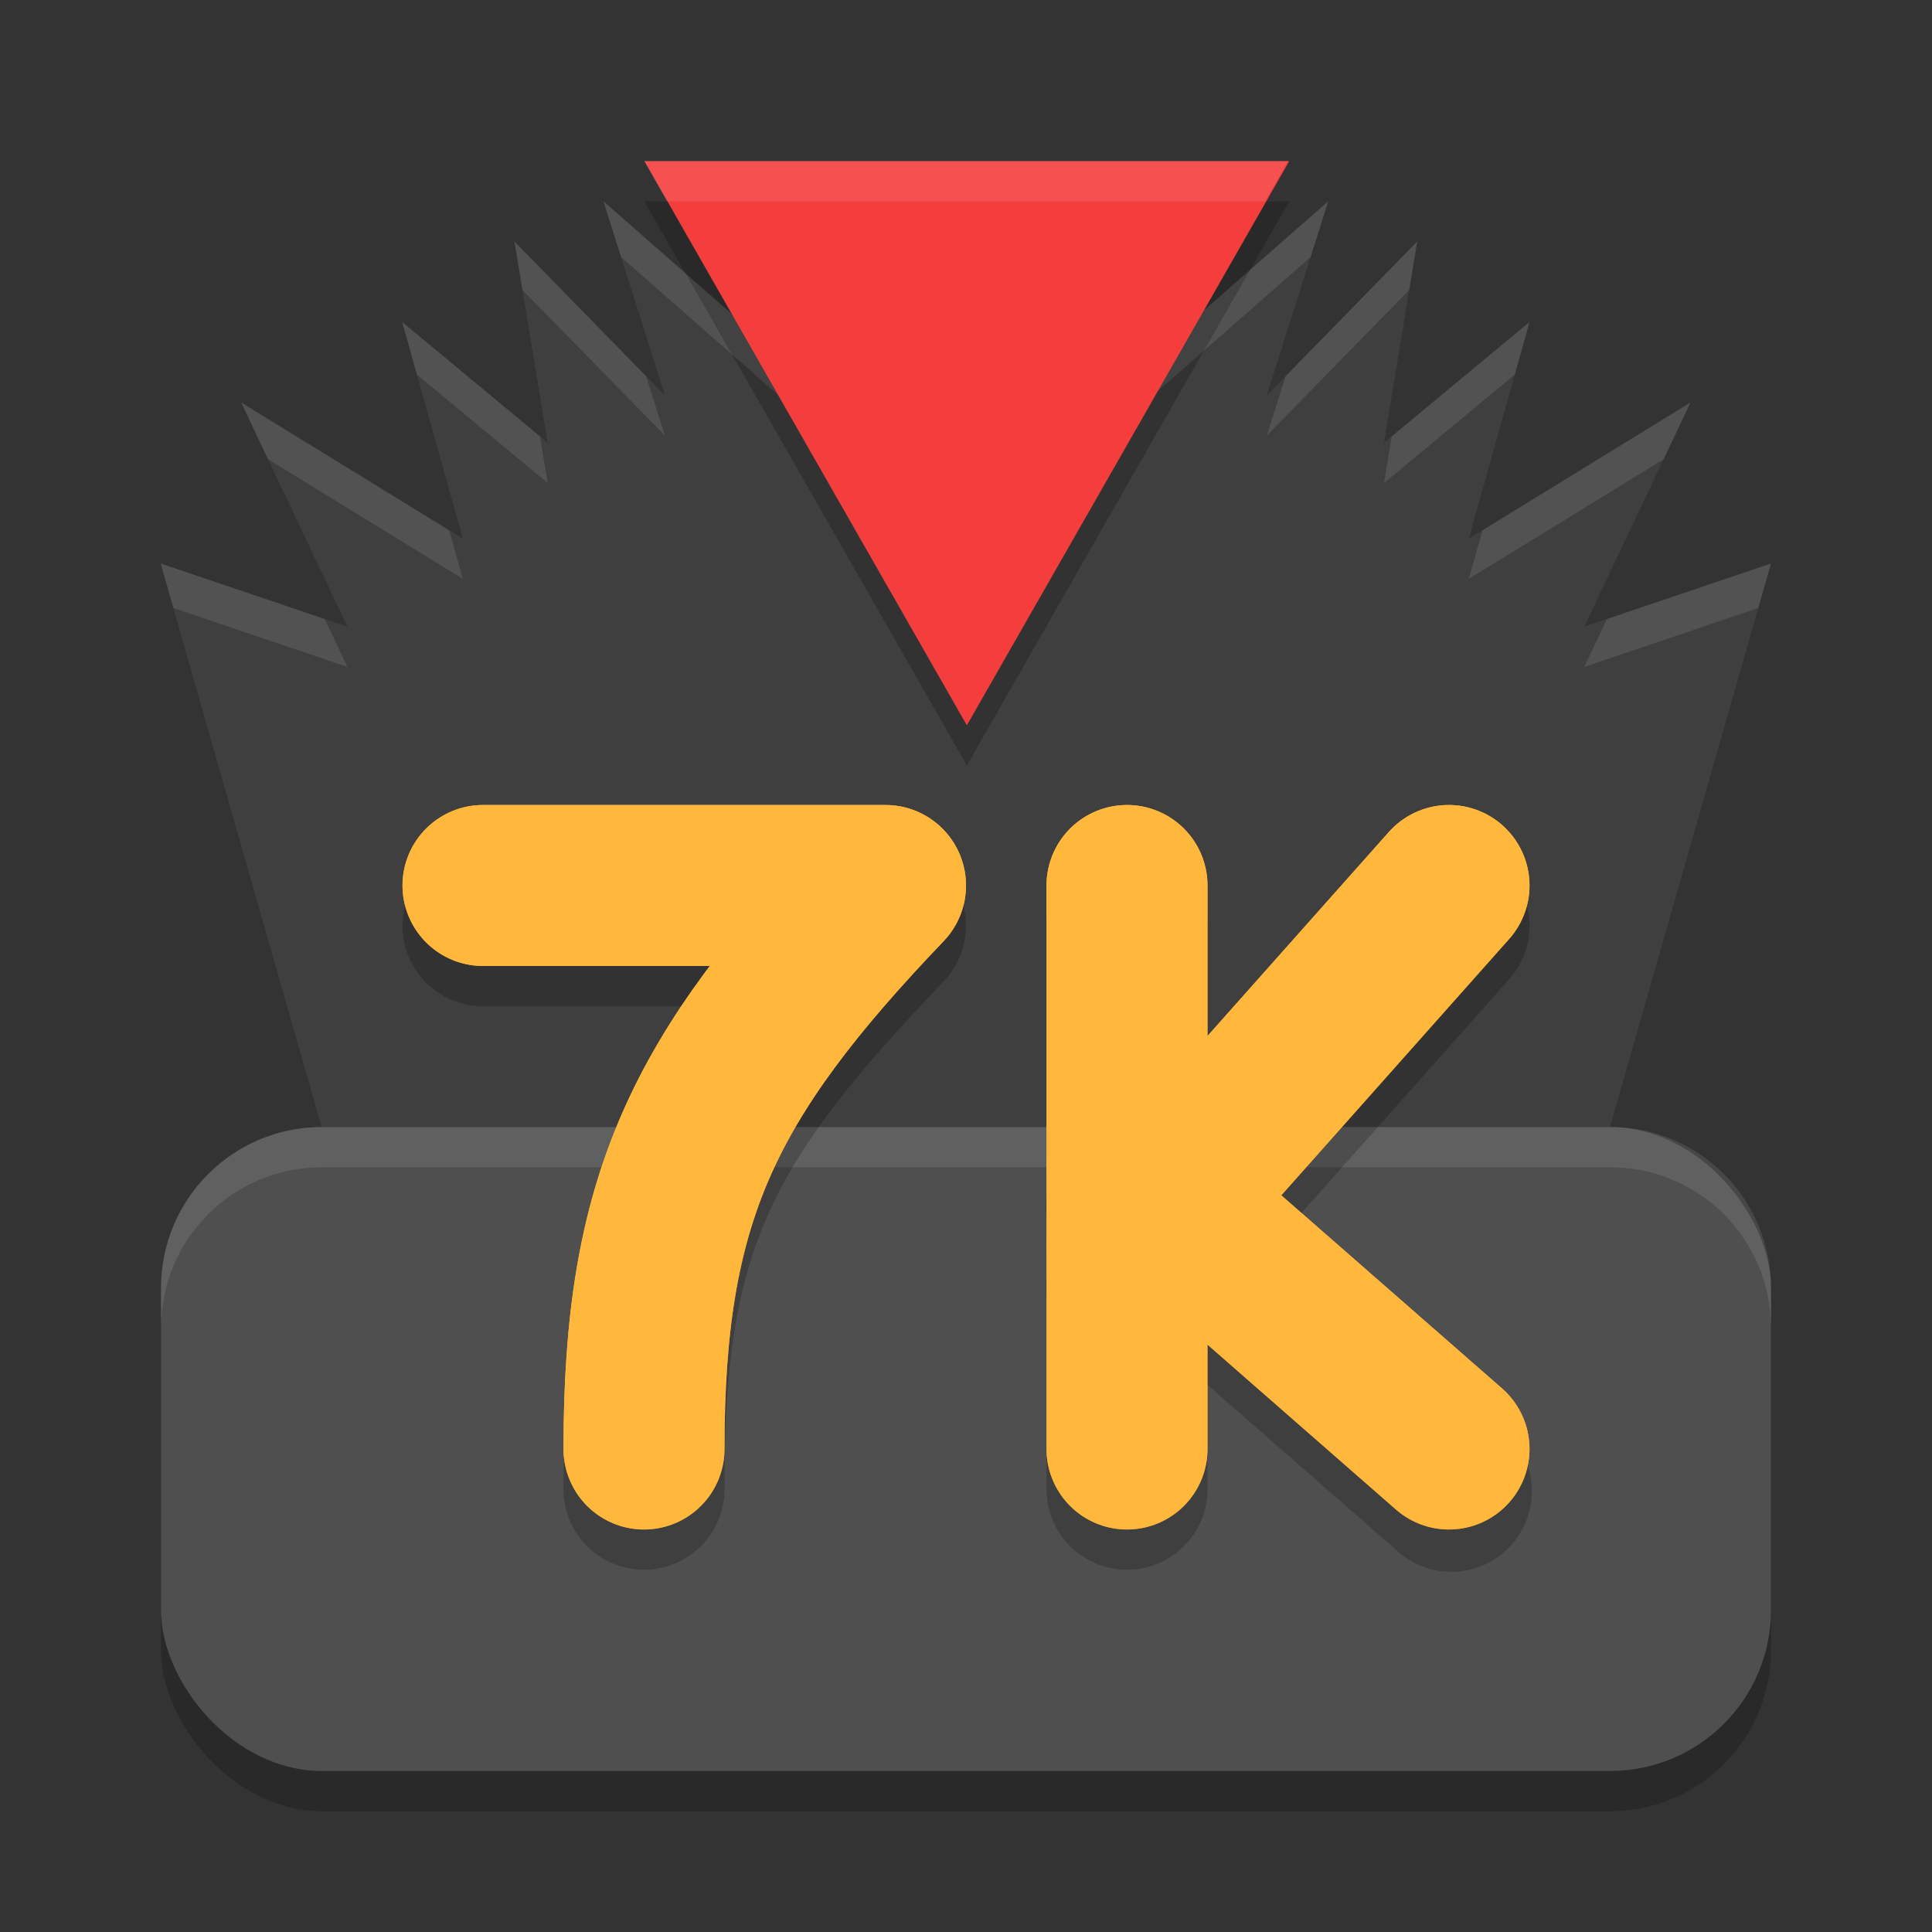
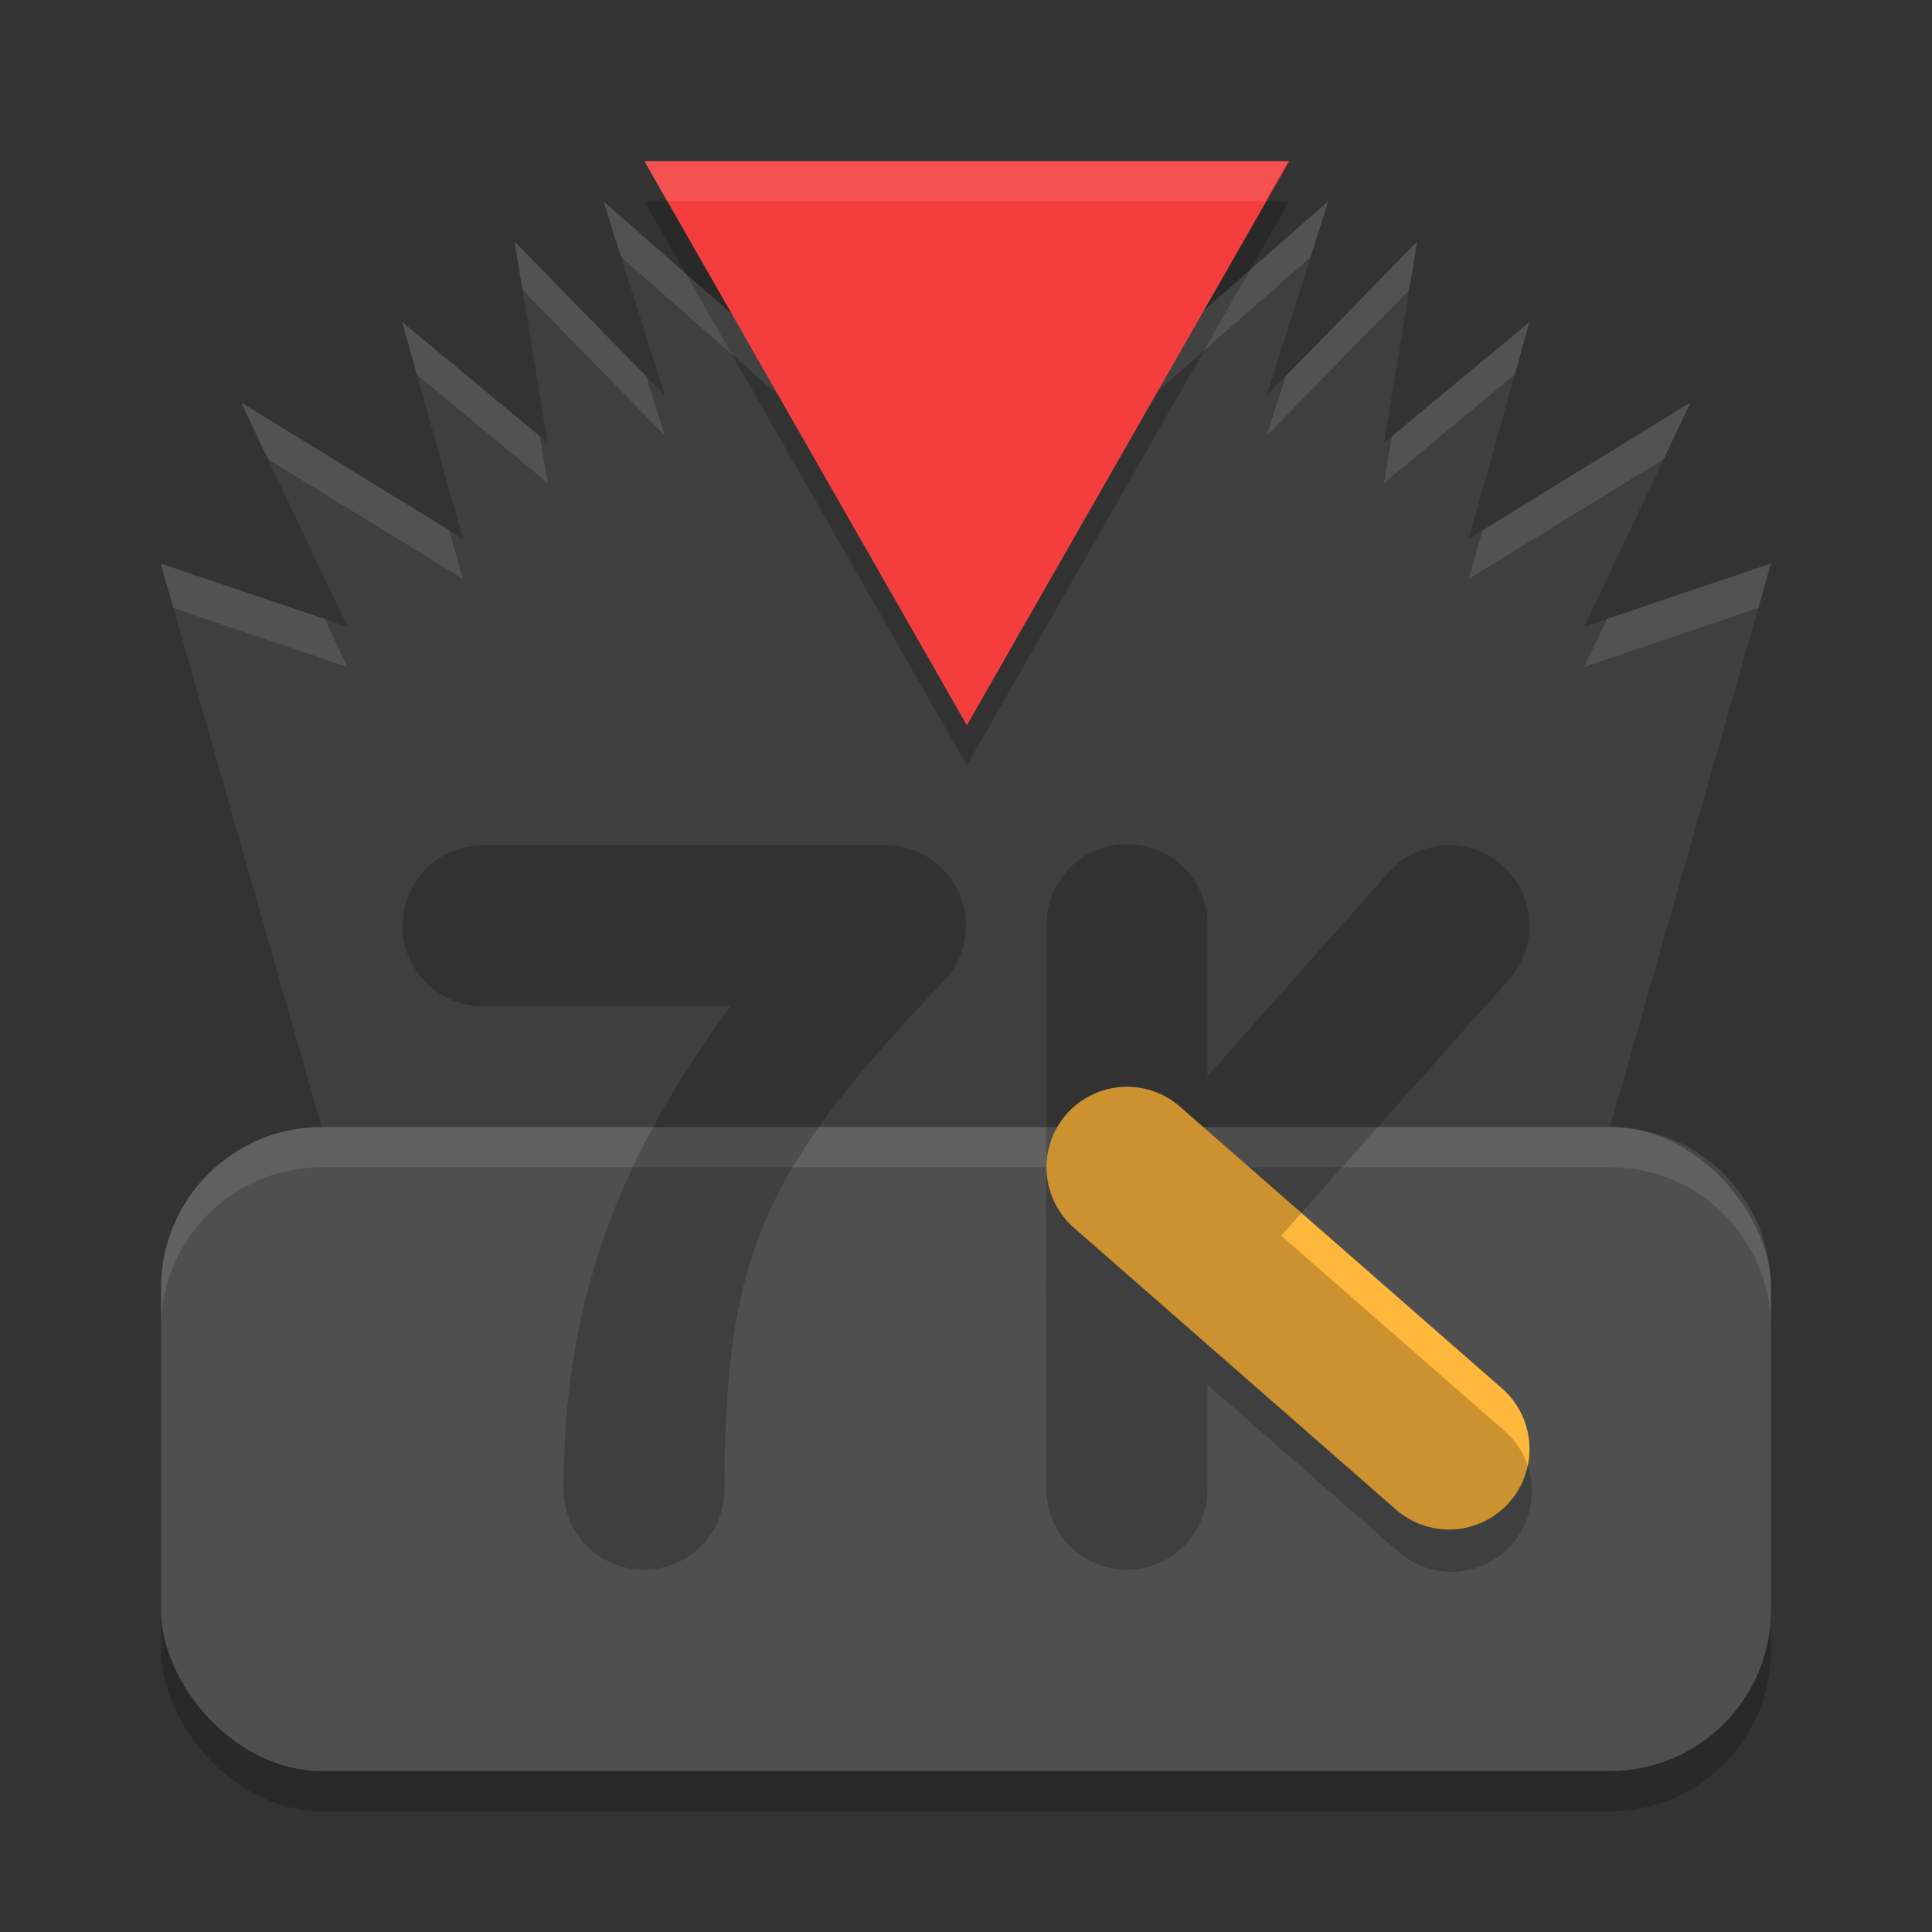
<svg xmlns="http://www.w3.org/2000/svg" width="24" height="24" version="1">
  <rect width="100%" height="100%" fill="#333333" stroke="none" />
  <path style="fill:#3f3f3f" d="M 9.553,2 10.002,4.701 7.496,2.5 8.26,4.912 6.391,3 6.803,5.5 4.996,4 5.75,6.691 2.996,5 4.316,7.785 1.996,7 c 0.047,0.171 2,7 2,7 l 8,0 C 12,14 12,14 12,14 l 8,0 c 0,0 1.953,-6.829 2,-7 L 19.68,7.785 21,5 18.246,6.691 19,4 17.193,5.5 17.605,3 15.736,4.912 16.5,2.5 13.992,4.701 14.443,2 13.152,3.186 12.955,3.953 l 0,-0.441 L 12,2 12,2.018 11.998,2.02 11.996,2.018 11.996,2 l -0.957,1.512 0,0.441 -0.195,-0.768 z" />
  <path style="opacity:0.1;fill:#ffffff" d="M 9.553 2 L 9.65 2.59 L 10.844 3.686 L 11.039 4.453 L 11.039 4.012 L 11.996 2.5 L 11.996 2.518 L 11.998 2.52 L 12 2.518 L 12 2.5 L 12.955 4.012 L 12.955 4.453 L 13.152 3.686 L 14.344 2.59 L 14.443 2 L 13.152 3.186 L 12.955 3.953 L 12.955 3.512 L 12 2 L 12 2.018 L 11.998 2.02 L 11.996 2.018 L 11.996 2 L 11.039 3.512 L 11.039 3.953 L 10.844 3.186 L 9.553 2 z M 7.496 2.5 L 7.715 3.193 L 10.002 5.201 L 9.904 4.615 L 7.496 2.5 z M 16.5 2.5 L 14.09 4.615 L 13.992 5.201 L 16.281 3.193 L 16.5 2.5 z M 6.391 3 L 6.49 3.602 L 8.26 5.412 L 8.025 4.672 L 6.391 3 z M 17.605 3 L 15.971 4.672 L 15.736 5.412 L 17.506 3.602 L 17.605 3 z M 4.996 4 L 5.178 4.652 L 6.803 6 L 6.707 5.42 L 4.996 4 z M 19 4 L 17.289 5.42 L 17.193 6 L 18.818 4.652 L 19 4 z M 2.996 5 L 3.33 5.705 L 5.75 7.191 L 5.58 6.588 L 2.996 5 z M 21 5 L 18.416 6.588 L 18.246 7.191 L 20.666 5.705 L 21 5 z M 1.996 7 C 2 7.013 2.129 7.463 2.154 7.553 L 4.316 8.285 L 4.033 7.689 L 1.996 7 z M 22 7 L 19.963 7.689 L 19.68 8.285 L 21.842 7.553 C 21.867 7.463 21.996 7.013 22 7 z" />
  <rect style="opacity:0.2" width="20" height="8" x="2" y="14.5" rx="2" ry="2" />
  <rect style="fill:#4f4f4f" width="20" height="8" x="2" y="14" rx="2" ry="2" />
  <path style="fill:#ffffff;opacity:0.1" d="M 4 14 C 2.892 14 2 14.892 2 16 L 2 16.5 C 2 15.392 2.892 14.5 4 14.5 L 20 14.5 C 21.108 14.5 22 15.392 22 16.5 L 22 16 C 22 14.892 21.108 14 20 14 L 4 14 z" />
-   <path style="fill:none;stroke:#ffb73c;stroke-width:2;stroke-linecap:round;stroke-linejoin:round" d="M 6,11 H 11 c -2.284,2.388 -3,3.9 -3,7" />
-   <path style="fill:none;stroke:#ffb73c;stroke-width:2;stroke-linecap:round;stroke-linejoin:round" d="m 14,11 v 7" />
-   <path style="fill:none;stroke:#ffb73c;stroke-width:2;stroke-linecap:round;stroke-linejoin:round" d="m 18,11 -4,4.5" />
  <path style="fill:none;stroke:#ffb73c;stroke-width:2;stroke-linecap:round;stroke-linejoin:round" d="M 18,18 14,14.5" />
  <path style="opacity:0.2" transform="matrix(0.384,0,0,0.388,2.191,0.95)" d="M 25.572,22.062 15.143,4 36,4 Z" />
  <path style="fill:#f43e3e" transform="matrix(0.384,0,0,0.388,2.191,0.45)" d="M 25.572,22.062 15.143,4 36,4 Z" />
  <path style="opacity:0.2" d="M 13.984,10.486 A 1,1 0 0 0 13,11.5 V 14.85 a 1,1 0 0 0 0,0.279 v 0.74 a 1,1 0 0 0 0,0.266 v 2.365 a 1,1 0 1 0 2,0 v -1.297 l 2.342,2.049 a 1,1 0 1 0 1.316,-1.504 L 15.916,15.35 18.748,12.164 A 1,1 0 1 0 17.252,10.836 L 15,13.369 V 11.5 A 1,1 0 0 0 13.984,10.486 Z M 6,10.5 a 1,1 0 1 0 0,2 H 9.074 C 7.778,14.275 7,16.022 7,18.5 a 1,1 0 1 0 2,0 c 0,-2.946 0.512,-3.997 2.723,-6.309 A 1,1 0 0 0 11,10.5 Z" />
-   <path style="fill:none;stroke:#ffb73c;stroke-width:2;stroke-linecap:round;stroke-linejoin:round" d="M 18,18 14,14.5 M 18,11 14,15.5 m 10e-7,-4.5 v 7 m -8,-7 H 11 c -2.284,2.388 -3,3.9 -3,7" />
  <path style="opacity:0.1;fill:#ffffff" d="M 8 2 L 8.285 2.5 L 15.715 2.5 L 16 2 L 8 2 z" />
</svg>